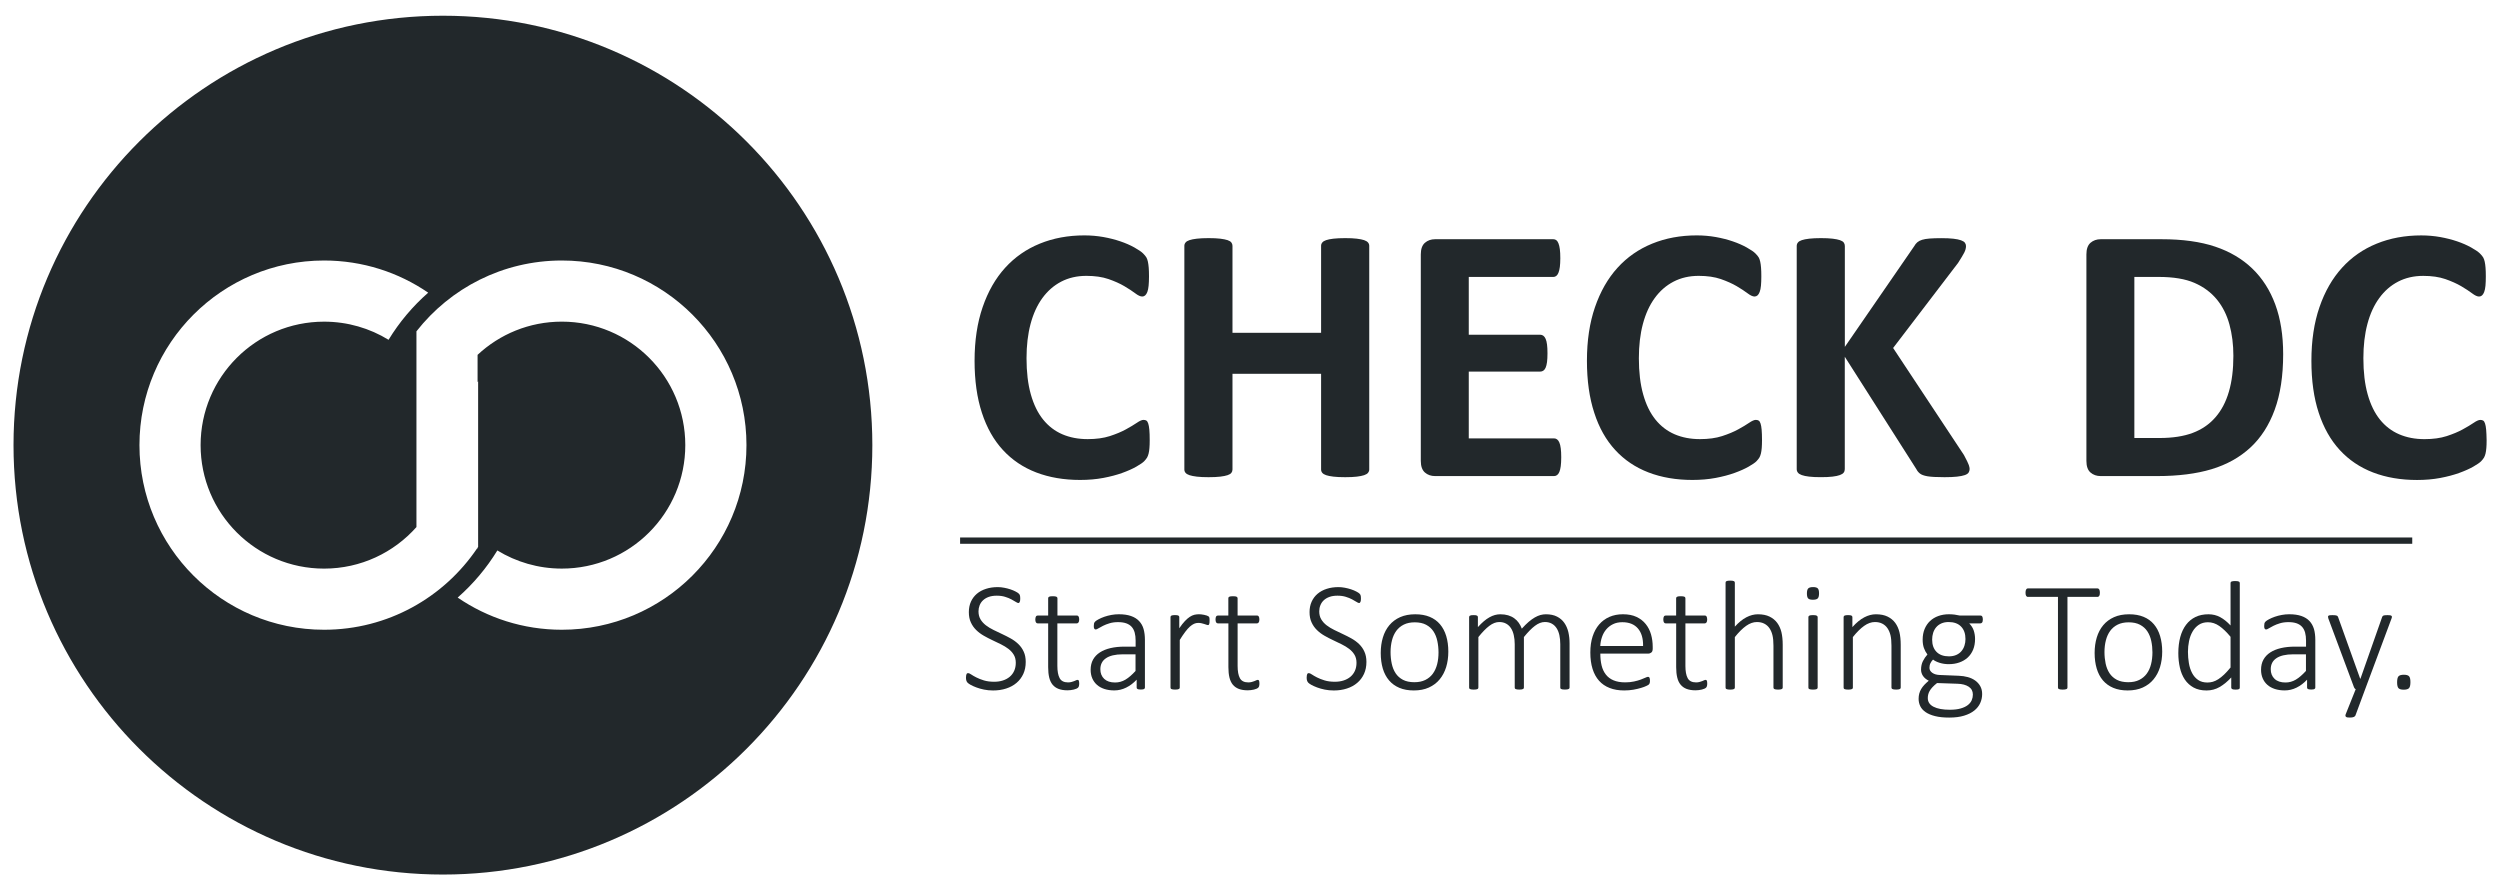
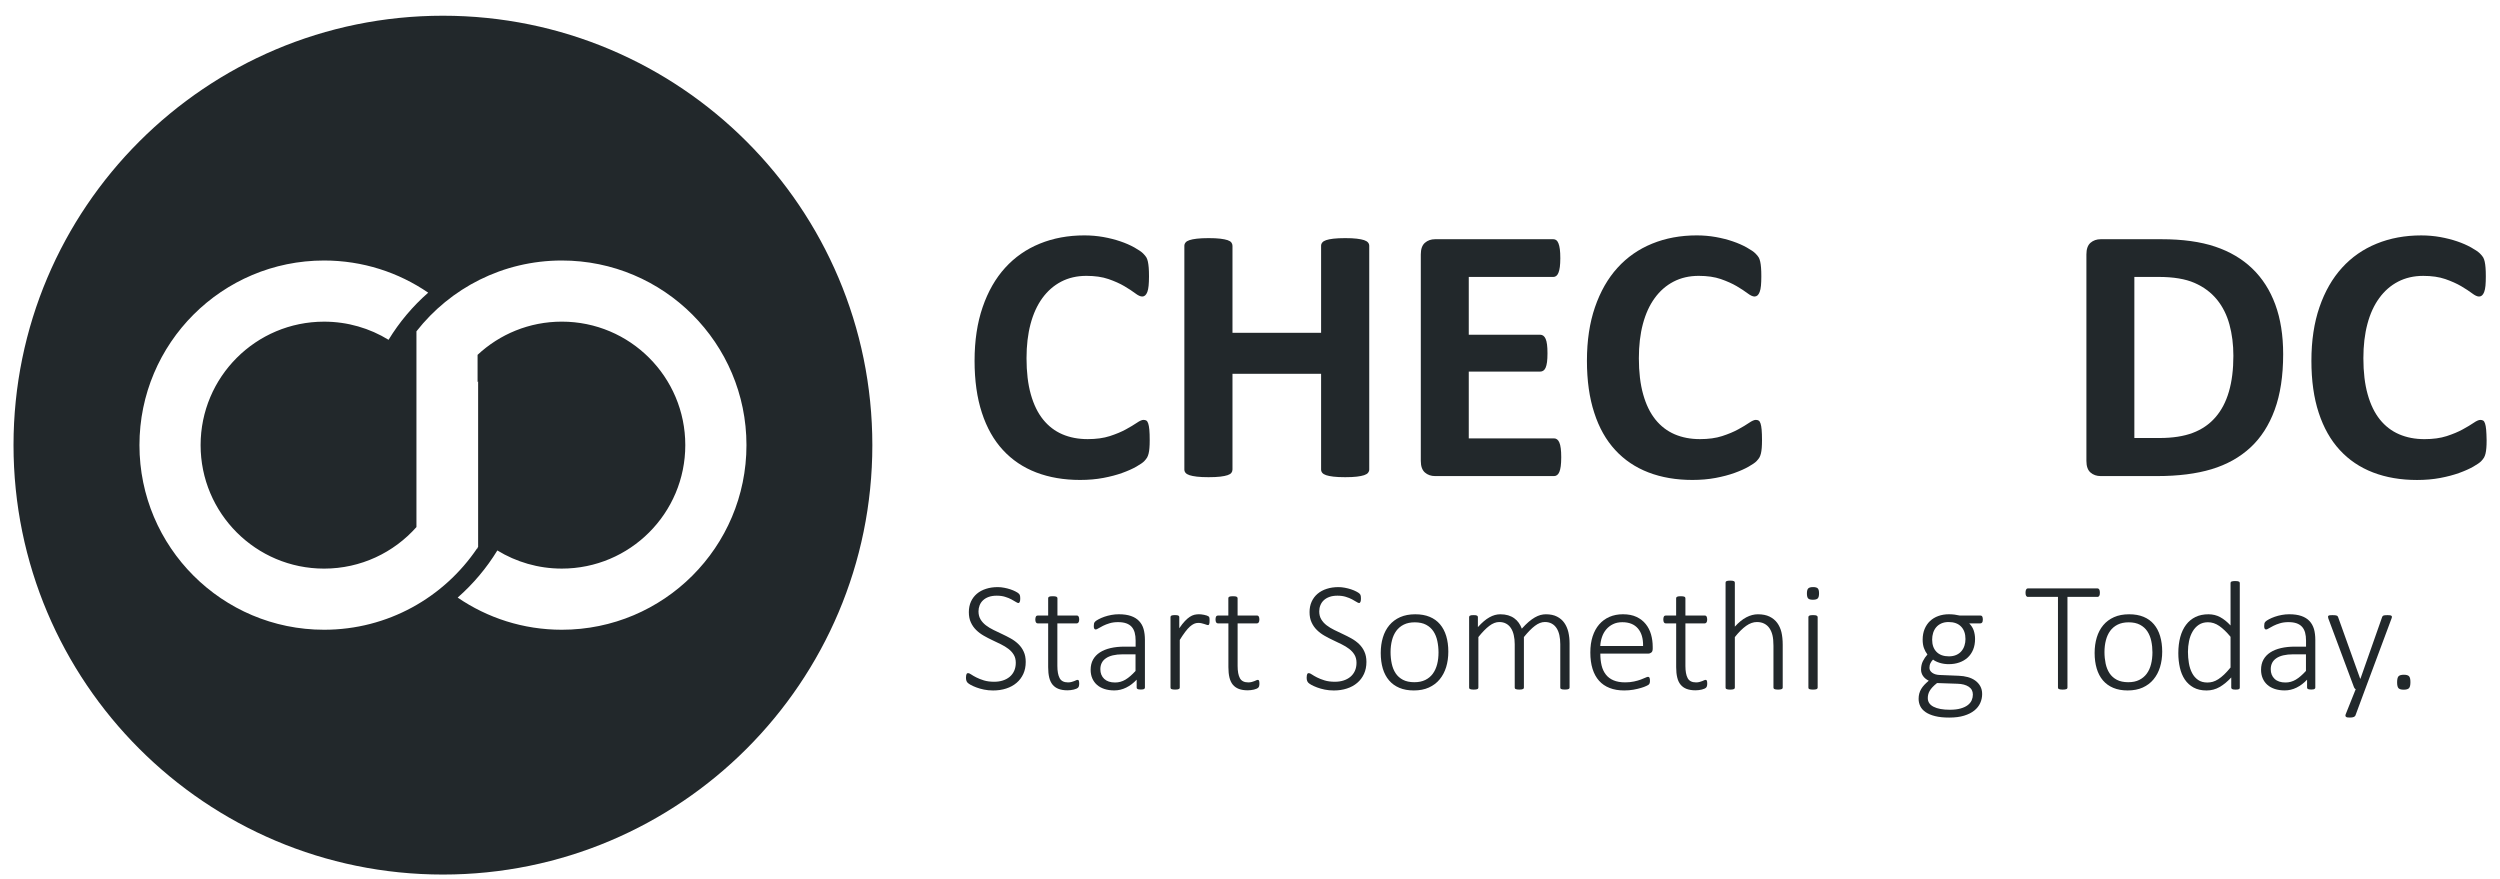
<svg xmlns="http://www.w3.org/2000/svg" width="128" height="45" viewBox="0 0 128 45" fill="none">
  <g clip-path="url(#clip0_2116_1094)">
    <path d="M22.678 0.805C10.536 0.805 0.692 10.648 0.692 22.791C0.692 34.933 10.536 44.777 22.678 44.777C34.821 44.777 44.664 34.933 44.664 22.791C44.663 10.648 34.82 0.805 22.678 0.805ZM28.764 32.243C26.787 32.243 24.951 31.635 23.433 30.596C24.225 29.901 24.912 29.087 25.464 28.183C26.424 28.771 27.556 29.112 28.765 29.112C32.257 29.112 35.087 26.281 35.087 22.79C35.087 19.298 32.257 16.468 28.765 16.468C27.098 16.468 25.582 17.113 24.452 18.168V19.563C24.462 19.55 24.47 19.537 24.48 19.525V28.001C24.47 28.015 24.461 28.028 24.452 28.042V28.077H24.428C22.73 30.59 19.855 32.243 16.593 32.243C11.372 32.243 7.14 28.011 7.14 22.791C7.14 17.571 11.373 13.338 16.593 13.338C18.57 13.338 20.406 13.946 21.924 14.985C21.131 15.68 20.445 16.494 19.894 17.398C18.933 16.809 17.802 16.469 16.593 16.469C13.101 16.469 10.271 19.299 10.271 22.791C10.271 26.282 13.101 29.113 16.593 29.113C18.474 29.113 20.164 28.291 21.322 26.986V25.375V16.985V16.964C23.052 14.756 25.743 13.338 28.765 13.338C33.986 13.338 38.219 17.571 38.219 22.791C38.219 28.011 33.985 32.243 28.764 32.243Z" fill="#22282B" />
    <path d="M51.349 23.04C51.817 23.549 52.385 23.932 53.054 24.189C53.723 24.445 54.472 24.573 55.304 24.573C55.728 24.573 56.124 24.539 56.489 24.47C56.854 24.401 57.18 24.315 57.464 24.212C57.748 24.109 57.989 24.002 58.185 23.889C58.382 23.776 58.515 23.684 58.584 23.613C58.652 23.541 58.702 23.476 58.734 23.421C58.765 23.365 58.79 23.297 58.809 23.219C58.829 23.141 58.843 23.047 58.851 22.937C58.861 22.828 58.865 22.695 58.865 22.539C58.865 22.314 58.859 22.134 58.846 21.999C58.833 21.865 58.815 21.761 58.79 21.686C58.765 21.61 58.734 21.561 58.697 21.535C58.659 21.511 58.609 21.498 58.547 21.498C58.465 21.498 58.352 21.548 58.206 21.648C58.058 21.748 57.871 21.861 57.644 21.985C57.416 22.11 57.142 22.224 56.823 22.328C56.504 22.431 56.127 22.483 55.69 22.483C55.208 22.483 54.775 22.4 54.391 22.235C54.007 22.069 53.679 21.818 53.407 21.48C53.135 21.143 52.925 20.713 52.778 20.191C52.631 19.669 52.558 19.052 52.558 18.34C52.558 17.69 52.627 17.106 52.764 16.588C52.902 16.069 53.103 15.628 53.369 15.262C53.635 14.897 53.957 14.616 54.335 14.419C54.713 14.223 55.142 14.124 55.623 14.124C56.06 14.124 56.437 14.179 56.752 14.287C57.068 14.397 57.34 14.518 57.567 14.652C57.795 14.787 57.981 14.909 58.125 15.018C58.269 15.127 58.387 15.182 58.482 15.182C58.538 15.182 58.588 15.163 58.631 15.126C58.675 15.088 58.713 15.029 58.744 14.948C58.775 14.866 58.796 14.761 58.809 14.629C58.821 14.498 58.829 14.339 58.829 14.151C58.829 13.976 58.824 13.828 58.815 13.71C58.805 13.592 58.791 13.489 58.773 13.401C58.753 13.314 58.729 13.242 58.698 13.186C58.666 13.13 58.608 13.059 58.525 12.975C58.441 12.89 58.291 12.79 58.08 12.67C57.867 12.552 57.629 12.447 57.362 12.357C57.097 12.266 56.808 12.193 56.495 12.136C56.183 12.081 55.858 12.052 55.521 12.052C54.689 12.052 53.929 12.192 53.239 12.474C52.548 12.755 51.956 13.168 51.463 13.711C50.969 14.255 50.586 14.926 50.311 15.727C50.036 16.527 49.898 17.441 49.898 18.472C49.898 19.484 50.023 20.372 50.273 21.134C50.521 21.896 50.88 22.532 51.349 23.04Z" fill="#22282B" />
    <path d="M60.901 24.329C60.994 24.36 61.121 24.385 61.281 24.404C61.44 24.423 61.638 24.432 61.876 24.432C62.12 24.432 62.32 24.423 62.476 24.404C62.632 24.386 62.757 24.36 62.851 24.329C62.944 24.298 63.011 24.257 63.047 24.208C63.085 24.157 63.103 24.102 63.103 24.039V19.137H67.64V24.039C67.64 24.102 67.66 24.159 67.7 24.208C67.741 24.258 67.806 24.298 67.898 24.329C67.988 24.36 68.112 24.385 68.272 24.404C68.431 24.423 68.633 24.432 68.877 24.432C69.115 24.432 69.311 24.423 69.468 24.404C69.625 24.386 69.75 24.36 69.843 24.329C69.936 24.298 70.003 24.257 70.044 24.208C70.085 24.157 70.105 24.102 70.105 24.039V12.586C70.105 12.524 70.085 12.468 70.044 12.418C70.003 12.367 69.936 12.328 69.843 12.295C69.75 12.264 69.624 12.239 69.468 12.22C69.312 12.201 69.116 12.192 68.877 12.192C68.633 12.192 68.433 12.202 68.272 12.22C68.114 12.238 67.988 12.264 67.898 12.295C67.806 12.326 67.741 12.367 67.7 12.418C67.659 12.468 67.64 12.524 67.64 12.586V17.038H63.103V12.586C63.103 12.524 63.084 12.468 63.047 12.418C63.01 12.367 62.944 12.328 62.851 12.295C62.757 12.264 62.632 12.239 62.476 12.22C62.319 12.201 62.119 12.192 61.876 12.192C61.638 12.192 61.44 12.202 61.281 12.22C61.121 12.238 60.995 12.264 60.901 12.295C60.807 12.326 60.74 12.367 60.7 12.418C60.659 12.468 60.639 12.524 60.639 12.586V24.039C60.639 24.102 60.659 24.159 60.7 24.208C60.741 24.257 60.807 24.298 60.901 24.329Z" fill="#22282B" />
    <path d="M73.476 24.375H79.569C79.624 24.375 79.676 24.358 79.723 24.324C79.77 24.29 79.809 24.235 79.84 24.161C79.871 24.085 79.895 23.988 79.911 23.865C79.926 23.744 79.935 23.592 79.935 23.411C79.935 23.229 79.927 23.078 79.911 22.956C79.895 22.834 79.873 22.736 79.84 22.661C79.809 22.586 79.77 22.531 79.723 22.497C79.676 22.462 79.624 22.445 79.569 22.445H75.201V19.025H78.865C78.921 19.025 78.973 19.009 79.02 18.977C79.067 18.946 79.106 18.895 79.137 18.823C79.168 18.751 79.192 18.655 79.208 18.537C79.223 18.419 79.231 18.268 79.231 18.087C79.231 17.912 79.224 17.763 79.208 17.641C79.193 17.52 79.169 17.423 79.137 17.351C79.106 17.279 79.067 17.226 79.02 17.191C78.973 17.156 78.922 17.139 78.865 17.139H75.201V14.18H79.531C79.587 14.18 79.637 14.162 79.681 14.128C79.725 14.094 79.763 14.039 79.793 13.964C79.824 13.889 79.848 13.791 79.864 13.668C79.879 13.546 79.888 13.398 79.888 13.223C79.888 13.036 79.88 12.881 79.864 12.759C79.848 12.638 79.825 12.538 79.793 12.46C79.762 12.381 79.724 12.326 79.681 12.295C79.637 12.264 79.588 12.248 79.531 12.248H73.476C73.27 12.248 73.097 12.309 72.956 12.431C72.816 12.552 72.745 12.751 72.745 13.026V23.598C72.745 23.873 72.816 24.07 72.956 24.193C73.096 24.315 73.27 24.375 73.476 24.375Z" fill="#22282B" />
    <path d="M82.698 23.04C83.166 23.549 83.735 23.932 84.404 24.189C85.072 24.445 85.822 24.573 86.653 24.573C87.078 24.573 87.473 24.539 87.84 24.47C88.205 24.401 88.53 24.315 88.814 24.212C89.099 24.109 89.338 24.002 89.535 23.889C89.732 23.776 89.864 23.684 89.933 23.613C90.002 23.541 90.051 23.476 90.084 23.421C90.115 23.365 90.139 23.297 90.159 23.219C90.178 23.141 90.192 23.047 90.201 22.937C90.21 22.828 90.215 22.695 90.215 22.539C90.215 22.314 90.208 22.134 90.196 21.999C90.185 21.865 90.165 21.761 90.141 21.686C90.116 21.61 90.085 21.561 90.046 21.535C90.008 21.511 89.959 21.498 89.897 21.498C89.815 21.498 89.701 21.548 89.555 21.648C89.408 21.748 89.221 21.861 88.993 21.985C88.766 22.11 88.492 22.224 88.172 22.328C87.855 22.431 87.476 22.483 87.039 22.483C86.558 22.483 86.125 22.4 85.741 22.235C85.357 22.069 85.029 21.818 84.757 21.48C84.486 21.143 84.276 20.713 84.13 20.191C83.983 19.669 83.91 19.052 83.91 18.34C83.91 17.69 83.978 17.106 84.116 16.588C84.254 16.069 84.454 15.628 84.721 15.262C84.986 14.897 85.308 14.616 85.687 14.419C86.065 14.223 86.493 14.124 86.975 14.124C87.412 14.124 87.789 14.179 88.104 14.287C88.418 14.397 88.69 14.518 88.919 14.652C89.147 14.787 89.333 14.909 89.477 15.018C89.621 15.127 89.739 15.182 89.832 15.182C89.888 15.182 89.939 15.163 89.983 15.126C90.027 15.088 90.064 15.029 90.095 14.948C90.127 14.866 90.148 14.761 90.161 14.629C90.173 14.498 90.18 14.339 90.18 14.151C90.18 13.976 90.176 13.828 90.166 13.71C90.157 13.592 90.143 13.489 90.124 13.401C90.105 13.314 90.08 13.242 90.049 13.186C90.018 13.13 89.96 13.059 89.876 12.975C89.793 12.89 89.643 12.79 89.431 12.67C89.219 12.552 88.98 12.447 88.715 12.357C88.45 12.266 88.161 12.193 87.848 12.136C87.535 12.081 87.211 12.052 86.874 12.052C86.042 12.052 85.282 12.192 84.592 12.474C83.901 12.755 83.309 13.168 82.816 13.711C82.322 14.255 81.939 14.926 81.663 15.727C81.388 16.527 81.251 17.441 81.251 18.472C81.251 19.484 81.376 20.372 81.626 21.134C81.87 21.896 82.23 22.532 82.698 23.04Z" fill="#22282B" />
-     <path d="M92.251 24.324C92.344 24.358 92.471 24.385 92.63 24.403C92.789 24.422 92.987 24.431 93.225 24.431C93.469 24.431 93.668 24.422 93.824 24.403C93.981 24.385 94.106 24.358 94.199 24.324C94.293 24.29 94.359 24.248 94.397 24.197C94.434 24.148 94.453 24.088 94.453 24.019V18.265L98.117 24.019C98.161 24.107 98.221 24.181 98.3 24.244C98.377 24.307 98.506 24.354 98.684 24.385C98.863 24.416 99.155 24.432 99.561 24.432C99.818 24.432 100.029 24.423 100.198 24.404C100.367 24.386 100.5 24.359 100.597 24.325C100.693 24.291 100.759 24.248 100.793 24.194C100.827 24.141 100.845 24.08 100.845 24.011C100.845 23.961 100.831 23.894 100.803 23.81C100.775 23.726 100.692 23.556 100.555 23.299L96.928 17.817L100.255 13.459C100.412 13.215 100.517 13.037 100.574 12.925C100.63 12.812 100.659 12.704 100.659 12.597C100.659 12.535 100.639 12.479 100.603 12.428C100.565 12.379 100.499 12.336 100.402 12.302C100.305 12.267 100.175 12.241 100.013 12.222C99.851 12.203 99.645 12.194 99.394 12.194C99.15 12.194 98.951 12.201 98.795 12.213C98.638 12.225 98.51 12.247 98.41 12.278C98.31 12.309 98.229 12.352 98.166 12.405C98.104 12.457 98.052 12.525 98.007 12.606L94.456 17.76V12.596C94.456 12.527 94.437 12.468 94.4 12.418C94.362 12.367 94.297 12.328 94.202 12.295C94.109 12.264 93.984 12.239 93.828 12.22C93.671 12.201 93.471 12.192 93.228 12.192C92.991 12.192 92.792 12.202 92.633 12.22C92.473 12.238 92.347 12.264 92.254 12.295C92.16 12.326 92.093 12.367 92.053 12.418C92.012 12.468 91.992 12.527 91.992 12.596V24.02C91.992 24.089 92.012 24.148 92.053 24.198C92.089 24.248 92.157 24.291 92.251 24.324Z" fill="#22282B" />
    <path d="M107.554 24.375H110.451C111.525 24.375 112.451 24.258 113.23 24.024C114.008 23.789 114.668 23.422 115.212 22.922C115.755 22.423 116.172 21.777 116.462 20.987C116.753 20.196 116.898 19.245 116.898 18.133C116.898 17.171 116.764 16.324 116.496 15.594C116.227 14.862 115.835 14.249 115.319 13.752C114.804 13.256 114.17 12.881 113.417 12.628C112.664 12.375 111.747 12.248 110.667 12.248H107.554C107.348 12.248 107.175 12.31 107.034 12.431C106.894 12.553 106.824 12.751 106.824 13.026V23.598C106.824 23.873 106.894 24.071 107.034 24.193C107.175 24.315 107.348 24.375 107.554 24.375ZM109.279 14.179H110.525C111.281 14.179 111.891 14.281 112.357 14.484C112.823 14.687 113.204 14.97 113.502 15.332C113.798 15.694 114.014 16.122 114.148 16.616C114.283 17.11 114.349 17.643 114.349 18.218C114.349 18.918 114.273 19.531 114.119 20.055C113.966 20.581 113.735 21.019 113.425 21.372C113.116 21.726 112.73 21.99 112.268 22.164C111.805 22.339 111.237 22.426 110.562 22.426H109.279V14.179Z" fill="#22282B" />
    <path d="M127.291 22C127.28 21.866 127.26 21.762 127.235 21.687C127.211 21.611 127.18 21.562 127.142 21.536C127.104 21.512 127.054 21.499 126.993 21.499C126.911 21.499 126.797 21.549 126.651 21.649C126.504 21.749 126.317 21.862 126.089 21.986C125.862 22.111 125.588 22.225 125.269 22.329C124.951 22.432 124.572 22.484 124.134 22.484C123.653 22.484 123.22 22.401 122.836 22.235C122.452 22.07 122.124 21.819 121.852 21.481C121.581 21.144 121.371 20.714 121.225 20.192C121.078 19.67 121.005 19.053 121.005 18.341C121.005 17.691 121.073 17.107 121.211 16.589C121.348 16.07 121.549 15.629 121.816 15.264C122.081 14.898 122.403 14.617 122.782 14.42C123.16 14.224 123.588 14.125 124.07 14.125C124.507 14.125 124.884 14.18 125.199 14.288C125.513 14.398 125.785 14.519 126.014 14.653C126.242 14.788 126.428 14.91 126.572 15.019C126.716 15.128 126.834 15.183 126.927 15.183C126.983 15.183 127.034 15.164 127.078 15.127C127.122 15.089 127.159 15.03 127.19 14.949C127.222 14.867 127.243 14.762 127.256 14.63C127.268 14.499 127.274 14.34 127.274 14.152C127.274 13.976 127.27 13.829 127.26 13.711C127.251 13.593 127.237 13.49 127.218 13.402C127.199 13.315 127.174 13.243 127.143 13.187C127.112 13.131 127.054 13.06 126.97 12.976C126.885 12.892 126.737 12.79 126.524 12.671C126.312 12.553 126.073 12.448 125.808 12.358C125.542 12.267 125.253 12.194 124.941 12.137C124.628 12.082 124.304 12.053 123.966 12.053C123.135 12.053 122.374 12.193 121.685 12.475C120.994 12.756 120.402 13.169 119.909 13.712C119.416 14.256 119.031 14.927 118.756 15.728C118.481 16.528 118.344 17.442 118.344 18.473C118.344 19.485 118.468 20.373 118.719 21.136C118.969 21.898 119.328 22.534 119.797 23.042C120.266 23.552 120.834 23.934 121.503 24.191C122.171 24.447 122.921 24.575 123.753 24.575C124.177 24.575 124.572 24.541 124.939 24.472C125.304 24.403 125.628 24.317 125.913 24.214C126.198 24.111 126.437 24.004 126.635 23.891C126.832 23.778 126.965 23.686 127.034 23.615C127.102 23.543 127.152 23.479 127.184 23.423C127.215 23.367 127.24 23.299 127.259 23.221C127.277 23.143 127.292 23.049 127.301 22.939C127.311 22.83 127.315 22.698 127.315 22.541C127.31 22.314 127.304 22.134 127.291 22Z" fill="#22282B" />
-     <path d="M123.507 27.519H49.157V27.842H123.507V27.519Z" fill="#22282B" />
    <path d="M52.141 32.978C52.028 32.868 51.898 32.772 51.752 32.691C51.608 32.611 51.46 32.534 51.31 32.465C51.16 32.394 51.012 32.324 50.867 32.253C50.722 32.182 50.593 32.104 50.478 32.016C50.364 31.927 50.272 31.828 50.203 31.712C50.135 31.599 50.099 31.461 50.099 31.302C50.099 31.194 50.119 31.09 50.157 30.992C50.196 30.893 50.254 30.808 50.331 30.735C50.409 30.662 50.505 30.604 50.622 30.562C50.739 30.52 50.876 30.499 51.033 30.499C51.193 30.499 51.335 30.518 51.459 30.557C51.584 30.595 51.691 30.638 51.782 30.687C51.872 30.735 51.947 30.778 52.007 30.817C52.067 30.855 52.111 30.875 52.14 30.875C52.156 30.875 52.17 30.869 52.182 30.858C52.194 30.848 52.205 30.833 52.212 30.812C52.221 30.792 52.226 30.768 52.231 30.74C52.235 30.712 52.236 30.681 52.236 30.647C52.236 30.61 52.235 30.578 52.232 30.553C52.23 30.528 52.225 30.506 52.22 30.488C52.215 30.47 52.208 30.455 52.202 30.442C52.195 30.43 52.179 30.41 52.154 30.386C52.129 30.36 52.077 30.328 51.998 30.286C51.92 30.245 51.831 30.207 51.731 30.174C51.631 30.141 51.526 30.114 51.414 30.093C51.302 30.071 51.192 30.06 51.083 30.06C50.865 30.06 50.665 30.089 50.484 30.148C50.301 30.206 50.145 30.291 50.015 30.401C49.885 30.512 49.785 30.645 49.712 30.804C49.641 30.962 49.605 31.14 49.605 31.34C49.605 31.545 49.639 31.721 49.709 31.869C49.778 32.019 49.869 32.148 49.982 32.258C50.095 32.369 50.223 32.465 50.367 32.547C50.511 32.63 50.657 32.706 50.807 32.776C50.956 32.847 51.104 32.917 51.248 32.988C51.392 33.059 51.519 33.137 51.632 33.223C51.745 33.309 51.836 33.41 51.905 33.524C51.974 33.638 52.008 33.775 52.008 33.934C52.008 34.088 51.981 34.225 51.926 34.347C51.872 34.468 51.795 34.569 51.697 34.652C51.599 34.734 51.482 34.797 51.346 34.841C51.211 34.885 51.062 34.906 50.901 34.906C50.702 34.906 50.527 34.883 50.376 34.837C50.226 34.79 50.097 34.74 49.99 34.685C49.882 34.63 49.794 34.58 49.727 34.534C49.659 34.487 49.606 34.464 49.57 34.464C49.553 34.464 49.538 34.467 49.523 34.473C49.508 34.48 49.498 34.493 49.488 34.511C49.478 34.53 49.471 34.554 49.467 34.583C49.461 34.612 49.458 34.65 49.458 34.695C49.458 34.756 49.464 34.806 49.478 34.848C49.492 34.89 49.513 34.926 49.542 34.956C49.572 34.986 49.624 35.023 49.703 35.068C49.781 35.111 49.878 35.154 49.992 35.197C50.106 35.24 50.237 35.277 50.382 35.307C50.528 35.337 50.682 35.352 50.848 35.352C51.09 35.352 51.313 35.319 51.517 35.252C51.722 35.186 51.899 35.09 52.047 34.963C52.195 34.838 52.311 34.684 52.394 34.504C52.477 34.323 52.517 34.118 52.517 33.89C52.517 33.688 52.483 33.513 52.414 33.366C52.348 33.218 52.256 33.089 52.141 32.978Z" fill="#22282B" />
    <path d="M55.134 31.917C55.169 31.917 55.198 31.899 55.22 31.867C55.243 31.834 55.255 31.785 55.255 31.718C55.255 31.684 55.252 31.654 55.247 31.629C55.242 31.603 55.234 31.583 55.224 31.565C55.213 31.548 55.2 31.535 55.186 31.528C55.171 31.519 55.155 31.516 55.136 31.516H54.141V30.631C54.141 30.615 54.136 30.601 54.129 30.587C54.121 30.574 54.108 30.562 54.09 30.553C54.073 30.544 54.049 30.537 54.018 30.533C53.988 30.529 53.948 30.527 53.901 30.527C53.856 30.527 53.817 30.529 53.787 30.533C53.757 30.537 53.732 30.544 53.713 30.553C53.695 30.563 53.682 30.574 53.675 30.587C53.669 30.601 53.666 30.615 53.666 30.631V31.516H53.127C53.109 31.516 53.092 31.52 53.078 31.528C53.063 31.535 53.051 31.548 53.041 31.565C53.03 31.583 53.021 31.604 53.017 31.629C53.011 31.654 53.008 31.684 53.008 31.718C53.008 31.785 53.019 31.834 53.041 31.867C53.062 31.901 53.091 31.917 53.127 31.917H53.666V34.16C53.666 34.362 53.684 34.537 53.719 34.686C53.756 34.836 53.813 34.958 53.892 35.055C53.972 35.151 54.074 35.224 54.2 35.272C54.324 35.319 54.476 35.344 54.654 35.344C54.707 35.344 54.761 35.34 54.817 35.334C54.873 35.328 54.926 35.318 54.976 35.306C55.027 35.294 55.071 35.279 55.11 35.262C55.148 35.245 55.177 35.225 55.197 35.206C55.217 35.186 55.231 35.159 55.241 35.124C55.25 35.09 55.255 35.045 55.255 34.989C55.255 34.955 55.252 34.926 55.248 34.903C55.244 34.881 55.239 34.862 55.232 34.847C55.226 34.832 55.217 34.823 55.206 34.817C55.196 34.812 55.184 34.81 55.17 34.81C55.149 34.81 55.123 34.816 55.096 34.83C55.068 34.843 55.034 34.858 54.995 34.874C54.955 34.89 54.909 34.905 54.857 34.918C54.806 34.932 54.748 34.939 54.684 34.939C54.477 34.939 54.334 34.867 54.255 34.724C54.177 34.58 54.137 34.371 54.137 34.097V31.918H55.134V31.917Z" fill="#22282B" />
    <path d="M58.321 31.797C58.216 31.685 58.078 31.599 57.908 31.54C57.739 31.48 57.53 31.45 57.283 31.45C57.156 31.45 57.029 31.461 56.901 31.485C56.773 31.509 56.655 31.54 56.544 31.578C56.435 31.617 56.336 31.659 56.252 31.704C56.167 31.749 56.108 31.789 56.075 31.821C56.041 31.855 56.021 31.888 56.014 31.921C56.006 31.954 56.002 31.998 56.002 32.054C56.002 32.085 56.004 32.113 56.008 32.136C56.013 32.158 56.019 32.178 56.029 32.192C56.038 32.207 56.049 32.217 56.062 32.222C56.075 32.227 56.09 32.229 56.106 32.229C56.133 32.229 56.177 32.21 56.239 32.171C56.301 32.133 56.381 32.09 56.477 32.041C56.572 31.993 56.684 31.95 56.811 31.911C56.938 31.873 57.081 31.853 57.241 31.853C57.406 31.853 57.545 31.873 57.66 31.913C57.774 31.953 57.868 32.014 57.94 32.093C58.012 32.172 58.063 32.271 58.096 32.389C58.128 32.508 58.144 32.644 58.144 32.798V33.108H57.569C57.309 33.108 57.073 33.133 56.86 33.182C56.647 33.232 56.466 33.305 56.314 33.404C56.163 33.502 56.046 33.625 55.964 33.772C55.883 33.919 55.841 34.093 55.841 34.292C55.841 34.454 55.868 34.6 55.924 34.73C55.98 34.86 56.06 34.971 56.164 35.063C56.267 35.156 56.394 35.225 56.544 35.275C56.695 35.324 56.864 35.349 57.052 35.349C57.262 35.349 57.465 35.302 57.66 35.205C57.856 35.109 58.034 34.974 58.197 34.799V35.202C58.197 35.229 58.205 35.249 58.222 35.263C58.239 35.278 58.264 35.289 58.296 35.295C58.329 35.302 58.367 35.305 58.412 35.305C58.46 35.305 58.498 35.302 58.526 35.295C58.554 35.289 58.577 35.278 58.594 35.263C58.611 35.248 58.62 35.228 58.62 35.202V32.763C58.62 32.556 58.597 32.371 58.552 32.208C58.507 32.045 58.426 31.908 58.321 31.797ZM58.141 34.351C57.957 34.553 57.784 34.702 57.621 34.799C57.457 34.896 57.281 34.944 57.092 34.944C56.852 34.944 56.668 34.883 56.536 34.759C56.405 34.636 56.338 34.47 56.338 34.263C56.338 34.144 56.362 34.037 56.408 33.944C56.454 33.85 56.525 33.771 56.622 33.704C56.717 33.638 56.836 33.587 56.98 33.553C57.123 33.519 57.291 33.501 57.482 33.501H58.139V34.351H58.141Z" fill="#22282B" />
    <path d="M61.919 31.623C61.914 31.608 61.91 31.597 61.905 31.588C61.899 31.578 61.889 31.568 61.873 31.556C61.857 31.544 61.829 31.53 61.788 31.516C61.746 31.501 61.699 31.488 61.648 31.479C61.596 31.468 61.548 31.46 61.503 31.456C61.458 31.452 61.418 31.45 61.383 31.45C61.304 31.45 61.227 31.459 61.15 31.477C61.074 31.496 60.997 31.531 60.917 31.583C60.838 31.634 60.754 31.707 60.666 31.8C60.578 31.893 60.482 32.014 60.379 32.167V31.597C60.379 31.581 60.376 31.567 60.369 31.553C60.363 31.54 60.351 31.528 60.336 31.519C60.32 31.51 60.297 31.503 60.269 31.499C60.239 31.495 60.202 31.492 60.157 31.492C60.112 31.492 60.075 31.495 60.047 31.499C60.019 31.503 59.997 31.51 59.977 31.519C59.959 31.529 59.946 31.54 59.94 31.553C59.933 31.567 59.93 31.581 59.93 31.597V35.203C59.93 35.219 59.933 35.234 59.94 35.247C59.946 35.261 59.959 35.271 59.977 35.279C59.997 35.287 60.02 35.294 60.051 35.3C60.081 35.305 60.12 35.307 60.165 35.307C60.213 35.307 60.252 35.305 60.282 35.3C60.314 35.294 60.337 35.288 60.354 35.279C60.372 35.271 60.385 35.261 60.392 35.247C60.4 35.234 60.404 35.219 60.404 35.203V32.764C60.505 32.602 60.597 32.466 60.681 32.354C60.765 32.242 60.844 32.153 60.919 32.085C60.996 32.018 61.068 31.968 61.136 31.938C61.205 31.907 61.276 31.892 61.348 31.892C61.409 31.892 61.465 31.898 61.516 31.91C61.566 31.922 61.612 31.935 61.655 31.948C61.698 31.962 61.735 31.974 61.767 31.985C61.798 31.997 61.827 32.004 61.851 32.004C61.867 32.004 61.88 32 61.889 31.99C61.898 31.98 61.906 31.967 61.912 31.95C61.919 31.933 61.924 31.91 61.926 31.882C61.928 31.855 61.93 31.821 61.93 31.781C61.93 31.742 61.929 31.709 61.928 31.684C61.925 31.658 61.923 31.637 61.919 31.623Z" fill="#22282B" />
    <path d="M64.361 31.917C64.395 31.917 64.424 31.899 64.446 31.867C64.468 31.834 64.48 31.785 64.48 31.718C64.48 31.684 64.477 31.654 64.472 31.629C64.466 31.603 64.459 31.583 64.448 31.565C64.437 31.548 64.425 31.535 64.41 31.528C64.395 31.519 64.379 31.516 64.361 31.516H63.365V30.631C63.365 30.615 63.361 30.601 63.353 30.587C63.346 30.574 63.333 30.562 63.316 30.553C63.298 30.544 63.275 30.537 63.244 30.533C63.214 30.529 63.174 30.527 63.127 30.527C63.081 30.527 63.044 30.529 63.013 30.533C62.982 30.537 62.958 30.544 62.939 30.553C62.92 30.563 62.907 30.574 62.901 30.587C62.895 30.601 62.891 30.615 62.891 30.631V31.516H62.353C62.335 31.516 62.318 31.52 62.304 31.528C62.289 31.535 62.276 31.548 62.266 31.565C62.255 31.583 62.247 31.604 62.242 31.629C62.237 31.654 62.235 31.684 62.235 31.718C62.235 31.785 62.246 31.834 62.267 31.867C62.289 31.901 62.318 31.917 62.355 31.917H62.894V34.16C62.894 34.362 62.912 34.537 62.947 34.686C62.984 34.836 63.041 34.958 63.12 35.055C63.2 35.151 63.303 35.224 63.427 35.272C63.552 35.319 63.703 35.344 63.882 35.344C63.934 35.344 63.989 35.34 64.045 35.334C64.101 35.328 64.154 35.318 64.204 35.306C64.255 35.294 64.3 35.279 64.337 35.262C64.376 35.245 64.405 35.225 64.424 35.206C64.445 35.186 64.459 35.159 64.468 35.124C64.478 35.09 64.482 35.045 64.482 34.989C64.482 34.955 64.48 34.926 64.476 34.903C64.472 34.881 64.466 34.862 64.46 34.847C64.453 34.832 64.445 34.823 64.434 34.817C64.423 34.812 64.412 34.81 64.399 34.81C64.377 34.81 64.352 34.816 64.324 34.83C64.296 34.843 64.263 34.858 64.224 34.874C64.184 34.89 64.138 34.905 64.086 34.918C64.034 34.932 63.976 34.939 63.912 34.939C63.705 34.939 63.562 34.867 63.483 34.724C63.405 34.58 63.366 34.371 63.366 34.097V31.918H64.361V31.917Z" fill="#22282B" />
    <path d="M69.587 32.978C69.473 32.868 69.343 32.772 69.198 32.691C69.053 32.611 68.906 32.534 68.755 32.465C68.605 32.394 68.458 32.324 68.313 32.253C68.168 32.182 68.039 32.104 67.924 32.016C67.809 31.927 67.718 31.828 67.649 31.712C67.58 31.599 67.545 31.461 67.545 31.302C67.545 31.194 67.564 31.09 67.603 30.992C67.641 30.893 67.699 30.808 67.776 30.735C67.853 30.662 67.95 30.604 68.067 30.562C68.184 30.52 68.32 30.499 68.477 30.499C68.637 30.499 68.779 30.518 68.904 30.557C69.028 30.595 69.136 30.638 69.226 30.687C69.316 30.735 69.391 30.778 69.452 30.817C69.512 30.855 69.556 30.875 69.585 30.875C69.601 30.875 69.615 30.869 69.627 30.858C69.638 30.848 69.649 30.833 69.657 30.812C69.664 30.792 69.671 30.768 69.675 30.74C69.679 30.712 69.68 30.681 69.68 30.647C69.68 30.61 69.679 30.578 69.676 30.553C69.674 30.528 69.67 30.506 69.664 30.488C69.659 30.47 69.653 30.455 69.646 30.442C69.64 30.43 69.623 30.41 69.599 30.386C69.573 30.36 69.521 30.328 69.443 30.286C69.365 30.245 69.275 30.207 69.175 30.174C69.076 30.141 68.97 30.114 68.859 30.093C68.747 30.071 68.636 30.06 68.528 30.06C68.31 30.06 68.11 30.089 67.928 30.148C67.747 30.206 67.59 30.291 67.46 30.401C67.33 30.512 67.229 30.645 67.157 30.804C67.085 30.962 67.049 31.14 67.049 31.34C67.049 31.545 67.084 31.721 67.154 31.869C67.222 32.019 67.314 32.148 67.427 32.258C67.539 32.369 67.667 32.465 67.811 32.547C67.955 32.63 68.101 32.706 68.252 32.776C68.402 32.847 68.549 32.917 68.692 32.988C68.836 33.059 68.964 33.137 69.077 33.223C69.189 33.309 69.281 33.41 69.35 33.524C69.418 33.638 69.453 33.775 69.453 33.934C69.453 34.088 69.426 34.225 69.371 34.347C69.316 34.468 69.24 34.569 69.141 34.652C69.043 34.734 68.926 34.797 68.79 34.841C68.654 34.885 68.506 34.906 68.344 34.906C68.145 34.906 67.97 34.883 67.82 34.837C67.669 34.79 67.54 34.74 67.433 34.685C67.326 34.63 67.237 34.58 67.17 34.534C67.102 34.487 67.049 34.464 67.013 34.464C66.997 34.464 66.982 34.467 66.967 34.473C66.952 34.48 66.94 34.493 66.931 34.511C66.922 34.53 66.914 34.554 66.91 34.583C66.904 34.612 66.901 34.65 66.901 34.695C66.901 34.756 66.908 34.806 66.922 34.848C66.936 34.89 66.956 34.926 66.985 34.956C67.014 34.986 67.068 35.023 67.146 35.068C67.225 35.111 67.321 35.154 67.435 35.197C67.549 35.24 67.679 35.277 67.825 35.307C67.971 35.337 68.126 35.352 68.291 35.352C68.533 35.352 68.757 35.319 68.961 35.252C69.166 35.186 69.342 35.09 69.49 34.963C69.638 34.838 69.754 34.684 69.837 34.504C69.92 34.323 69.961 34.118 69.961 33.89C69.961 33.688 69.926 33.513 69.858 33.366C69.793 33.218 69.701 33.089 69.587 32.978Z" fill="#22282B" />
    <path d="M73.728 31.962C73.587 31.796 73.411 31.669 73.199 31.582C72.988 31.494 72.742 31.451 72.46 31.451C72.166 31.451 71.908 31.5 71.687 31.598C71.466 31.697 71.282 31.834 71.135 32.01C70.987 32.187 70.877 32.396 70.804 32.638C70.731 32.88 70.694 33.144 70.694 33.431C70.694 33.728 70.73 33.996 70.8 34.232C70.871 34.468 70.977 34.669 71.12 34.836C71.261 35.002 71.439 35.129 71.649 35.218C71.861 35.307 72.107 35.351 72.388 35.351C72.68 35.351 72.937 35.302 73.157 35.202C73.378 35.102 73.562 34.964 73.71 34.785C73.857 34.608 73.967 34.397 74.043 34.156C74.117 33.914 74.154 33.65 74.154 33.363C74.154 33.069 74.118 32.802 74.047 32.566C73.975 32.329 73.869 32.129 73.728 31.962ZM73.581 34.013C73.532 34.199 73.459 34.36 73.359 34.495C73.26 34.63 73.132 34.737 72.975 34.814C72.818 34.892 72.632 34.929 72.416 34.929C72.182 34.929 71.987 34.888 71.831 34.806C71.674 34.723 71.549 34.612 71.456 34.471C71.363 34.33 71.297 34.165 71.257 33.978C71.217 33.791 71.197 33.594 71.197 33.386C71.197 33.172 71.221 32.971 71.269 32.785C71.316 32.599 71.39 32.438 71.49 32.3C71.59 32.164 71.718 32.057 71.875 31.979C72.032 31.902 72.217 31.863 72.433 31.863C72.668 31.863 72.863 31.905 73.019 31.989C73.176 32.073 73.3 32.185 73.393 32.327C73.486 32.469 73.552 32.633 73.591 32.819C73.631 33.005 73.652 33.201 73.652 33.405C73.652 33.625 73.629 33.827 73.581 34.013Z" fill="#22282B" />
    <path d="M80.094 31.892C80 31.757 79.875 31.649 79.719 31.57C79.564 31.49 79.373 31.451 79.148 31.451C79.058 31.451 78.966 31.464 78.873 31.488C78.779 31.514 78.684 31.555 78.584 31.612C78.484 31.669 78.379 31.745 78.269 31.838C78.159 31.933 78.041 32.049 77.917 32.188C77.877 32.079 77.824 31.979 77.761 31.889C77.698 31.799 77.62 31.721 77.53 31.656C77.44 31.59 77.336 31.541 77.217 31.504C77.099 31.469 76.965 31.451 76.812 31.451C76.629 31.451 76.444 31.502 76.258 31.607C76.072 31.71 75.876 31.877 75.668 32.108V31.598C75.668 31.582 75.665 31.568 75.659 31.554C75.652 31.541 75.64 31.529 75.625 31.52C75.609 31.511 75.587 31.504 75.558 31.5C75.529 31.496 75.491 31.494 75.446 31.494C75.401 31.494 75.364 31.496 75.336 31.5C75.308 31.504 75.285 31.511 75.266 31.52C75.248 31.53 75.235 31.541 75.229 31.554C75.222 31.568 75.219 31.582 75.219 31.598V35.204C75.219 35.22 75.222 35.235 75.229 35.248C75.235 35.262 75.248 35.272 75.266 35.281C75.285 35.288 75.309 35.295 75.341 35.301C75.371 35.306 75.409 35.308 75.454 35.308C75.503 35.308 75.541 35.306 75.572 35.301C75.603 35.295 75.626 35.289 75.644 35.281C75.661 35.272 75.674 35.262 75.681 35.248C75.689 35.235 75.693 35.22 75.693 35.204V32.617C75.895 32.365 76.082 32.174 76.253 32.044C76.425 31.914 76.593 31.848 76.761 31.848C76.896 31.848 77.013 31.875 77.113 31.93C77.213 31.985 77.296 32.061 77.36 32.161C77.426 32.261 77.474 32.38 77.505 32.52C77.537 32.659 77.554 32.814 77.554 32.984V35.203C77.554 35.219 77.557 35.234 77.563 35.247C77.57 35.261 77.583 35.271 77.601 35.279C77.619 35.287 77.644 35.294 77.675 35.3C77.705 35.305 77.744 35.307 77.789 35.307C77.834 35.307 77.872 35.305 77.903 35.3C77.933 35.294 77.958 35.288 77.975 35.279C77.992 35.271 78.005 35.261 78.012 35.247C78.02 35.234 78.024 35.219 78.024 35.203V32.616C78.229 32.364 78.416 32.173 78.588 32.043C78.76 31.913 78.929 31.847 79.096 31.847C79.232 31.847 79.349 31.874 79.449 31.929C79.549 31.983 79.63 32.06 79.696 32.16C79.761 32.26 79.808 32.379 79.84 32.519C79.87 32.658 79.886 32.813 79.886 32.983V35.202C79.886 35.218 79.889 35.233 79.895 35.246C79.902 35.26 79.915 35.27 79.933 35.278C79.951 35.286 79.976 35.293 80.007 35.299C80.037 35.304 80.077 35.306 80.125 35.306C80.171 35.306 80.208 35.304 80.239 35.299C80.269 35.293 80.294 35.287 80.311 35.278C80.329 35.27 80.341 35.26 80.35 35.246C80.358 35.233 80.362 35.218 80.362 35.202V32.939C80.362 32.737 80.341 32.545 80.3 32.365C80.257 32.187 80.189 32.028 80.094 31.892Z" fill="#22282B" />
    <path d="M84.26 31.95C84.137 31.797 83.98 31.676 83.788 31.585C83.596 31.495 83.365 31.45 83.095 31.45C82.842 31.45 82.613 31.494 82.407 31.583C82.201 31.672 82.025 31.801 81.879 31.969C81.733 32.138 81.621 32.343 81.542 32.585C81.464 32.827 81.425 33.101 81.425 33.406C81.425 33.725 81.463 34.005 81.539 34.247C81.615 34.489 81.726 34.691 81.872 34.855C82.018 35.018 82.199 35.142 82.415 35.225C82.629 35.309 82.877 35.351 83.156 35.351C83.326 35.351 83.485 35.338 83.632 35.312C83.779 35.285 83.909 35.256 84.021 35.221C84.132 35.188 84.223 35.155 84.291 35.121C84.36 35.088 84.402 35.066 84.415 35.051C84.429 35.039 84.439 35.025 84.447 35.012C84.455 34.998 84.461 34.984 84.464 34.97C84.469 34.955 84.472 34.939 84.474 34.922C84.477 34.904 84.478 34.886 84.478 34.868C84.478 34.828 84.476 34.795 84.473 34.768C84.469 34.741 84.463 34.719 84.455 34.702C84.447 34.685 84.436 34.672 84.422 34.665C84.41 34.657 84.395 34.653 84.379 34.653C84.352 34.653 84.308 34.668 84.245 34.697C84.183 34.726 84.103 34.759 84.006 34.795C83.909 34.83 83.794 34.864 83.661 34.892C83.528 34.922 83.377 34.937 83.211 34.937C82.974 34.937 82.776 34.902 82.613 34.833C82.451 34.765 82.32 34.666 82.219 34.536C82.118 34.407 82.046 34.252 82.002 34.072C81.958 33.891 81.937 33.689 81.937 33.466H84.396C84.444 33.466 84.492 33.448 84.543 33.412C84.593 33.377 84.619 33.311 84.619 33.215V33.119C84.619 32.895 84.59 32.684 84.533 32.482C84.474 32.28 84.384 32.103 84.26 31.95ZM81.934 33.076C81.942 32.916 81.971 32.763 82.022 32.615C82.072 32.468 82.144 32.338 82.239 32.226C82.333 32.114 82.448 32.025 82.585 31.958C82.722 31.89 82.881 31.857 83.061 31.857C83.413 31.857 83.679 31.964 83.863 32.179C84.046 32.394 84.133 32.692 84.126 33.076H81.934Z" fill="#22282B" />
    <path d="M87.288 31.917C87.322 31.917 87.351 31.899 87.374 31.867C87.396 31.834 87.408 31.785 87.408 31.718C87.408 31.684 87.405 31.654 87.399 31.629C87.394 31.603 87.386 31.583 87.376 31.565C87.365 31.548 87.353 31.535 87.338 31.528C87.323 31.519 87.307 31.516 87.289 31.516H86.293V30.631C86.293 30.615 86.288 30.601 86.281 30.587C86.273 30.574 86.261 30.562 86.243 30.553C86.226 30.544 86.203 30.537 86.171 30.533C86.141 30.529 86.102 30.527 86.054 30.527C86.009 30.527 85.972 30.529 85.941 30.533C85.909 30.537 85.886 30.544 85.866 30.553C85.848 30.563 85.835 30.574 85.828 30.587C85.821 30.601 85.818 30.615 85.818 30.631V31.516H85.28C85.261 31.516 85.244 31.52 85.23 31.528C85.215 31.535 85.202 31.548 85.193 31.565C85.182 31.583 85.174 31.604 85.169 31.629C85.164 31.654 85.162 31.684 85.162 31.718C85.162 31.785 85.172 31.834 85.194 31.867C85.215 31.901 85.244 31.917 85.282 31.917H85.82V34.16C85.82 34.362 85.838 34.537 85.874 34.686C85.909 34.836 85.967 34.958 86.047 35.055C86.126 35.151 86.228 35.224 86.354 35.272C86.479 35.319 86.63 35.344 86.808 35.344C86.861 35.344 86.917 35.34 86.972 35.334C87.028 35.328 87.08 35.318 87.131 35.306C87.181 35.294 87.226 35.279 87.264 35.262C87.303 35.245 87.332 35.225 87.352 35.206C87.371 35.186 87.386 35.159 87.396 35.124C87.406 35.09 87.41 35.045 87.41 34.989C87.41 34.955 87.408 34.926 87.404 34.903C87.399 34.881 87.394 34.862 87.388 34.847C87.381 34.832 87.373 34.823 87.362 34.817C87.351 34.812 87.339 34.81 87.325 34.81C87.304 34.81 87.279 34.816 87.251 34.83C87.223 34.843 87.189 34.858 87.149 34.874C87.109 34.89 87.063 34.905 87.011 34.918C86.96 34.932 86.902 34.939 86.839 34.939C86.631 34.939 86.488 34.867 86.41 34.724C86.332 34.58 86.293 34.371 86.293 34.097V31.918H87.288V31.917Z" fill="#22282B" />
    <path d="M90.994 31.892C90.895 31.757 90.763 31.65 90.602 31.57C90.44 31.491 90.24 31.451 90.004 31.451C89.807 31.451 89.611 31.503 89.414 31.605C89.217 31.707 89.021 31.867 88.824 32.085V29.832C88.824 29.816 88.82 29.802 88.812 29.788C88.805 29.775 88.792 29.763 88.775 29.755C88.758 29.745 88.734 29.738 88.703 29.734C88.673 29.73 88.633 29.728 88.586 29.728C88.541 29.728 88.503 29.73 88.472 29.734C88.441 29.738 88.417 29.745 88.398 29.755C88.379 29.764 88.367 29.775 88.359 29.788C88.353 29.802 88.349 29.816 88.349 29.832V35.204C88.349 35.221 88.353 35.236 88.359 35.248C88.365 35.262 88.378 35.272 88.398 35.281C88.416 35.288 88.441 35.296 88.472 35.301C88.502 35.306 88.541 35.309 88.586 35.309C88.633 35.309 88.673 35.306 88.703 35.301C88.734 35.296 88.758 35.289 88.775 35.281C88.792 35.272 88.805 35.262 88.812 35.248C88.82 35.236 88.824 35.221 88.824 35.204V32.618C89.026 32.365 89.219 32.174 89.402 32.044C89.586 31.914 89.77 31.848 89.952 31.848C90.096 31.848 90.221 31.875 90.329 31.93C90.437 31.985 90.525 32.061 90.594 32.161C90.662 32.261 90.715 32.38 90.749 32.52C90.784 32.66 90.801 32.841 90.801 33.063V35.203C90.801 35.219 90.805 35.234 90.813 35.247C90.82 35.261 90.833 35.271 90.85 35.28C90.868 35.287 90.891 35.295 90.922 35.3C90.952 35.305 90.992 35.308 91.039 35.308C91.085 35.308 91.122 35.305 91.153 35.3C91.184 35.295 91.208 35.288 91.225 35.28C91.242 35.271 91.255 35.261 91.263 35.247C91.27 35.234 91.275 35.219 91.275 35.203V33.019C91.275 32.765 91.252 32.547 91.209 32.366C91.165 32.187 91.093 32.028 90.994 31.892Z" fill="#22282B" />
    <path d="M92.829 30.059C92.71 30.059 92.627 30.082 92.582 30.127C92.537 30.172 92.514 30.258 92.514 30.385C92.514 30.513 92.537 30.599 92.58 30.642C92.624 30.686 92.703 30.707 92.82 30.707C92.939 30.707 93.022 30.685 93.067 30.64C93.112 30.595 93.135 30.509 93.135 30.381C93.135 30.253 93.112 30.168 93.069 30.125C93.026 30.081 92.946 30.059 92.829 30.059Z" fill="#22282B" />
    <path d="M93.014 31.52C92.997 31.511 92.973 31.504 92.942 31.5C92.912 31.496 92.872 31.494 92.825 31.494C92.78 31.494 92.742 31.496 92.711 31.5C92.68 31.504 92.656 31.511 92.637 31.52C92.619 31.53 92.606 31.541 92.599 31.554C92.593 31.568 92.59 31.582 92.59 31.598V35.204C92.59 35.22 92.593 35.235 92.599 35.248C92.606 35.262 92.619 35.272 92.637 35.281C92.655 35.288 92.68 35.295 92.711 35.301C92.741 35.306 92.78 35.308 92.825 35.308C92.873 35.308 92.912 35.306 92.942 35.301C92.972 35.295 92.997 35.289 93.014 35.281C93.031 35.272 93.044 35.262 93.053 35.248C93.06 35.235 93.064 35.22 93.064 35.204V31.598C93.064 31.582 93.06 31.568 93.053 31.554C93.044 31.541 93.032 31.529 93.014 31.52Z" fill="#22282B" />
-     <path d="M97.037 31.892C96.937 31.757 96.806 31.649 96.645 31.57C96.482 31.49 96.283 31.451 96.046 31.451C95.85 31.451 95.652 31.502 95.452 31.607C95.253 31.71 95.049 31.877 94.842 32.108V31.598C94.842 31.582 94.839 31.568 94.832 31.554C94.826 31.541 94.814 31.529 94.799 31.52C94.783 31.511 94.76 31.504 94.731 31.5C94.702 31.496 94.665 31.494 94.62 31.494C94.575 31.494 94.538 31.496 94.51 31.5C94.482 31.504 94.459 31.511 94.44 31.52C94.422 31.53 94.409 31.541 94.403 31.554C94.396 31.568 94.393 31.582 94.393 31.598V35.204C94.393 35.22 94.396 35.235 94.403 35.248C94.409 35.262 94.422 35.272 94.44 35.281C94.459 35.288 94.483 35.295 94.514 35.301C94.544 35.306 94.583 35.308 94.628 35.308C94.675 35.308 94.715 35.306 94.745 35.301C94.775 35.295 94.8 35.289 94.817 35.281C94.835 35.272 94.847 35.262 94.855 35.248C94.864 35.235 94.867 35.22 94.867 35.204V32.617C95.069 32.365 95.261 32.174 95.445 32.044C95.628 31.914 95.812 31.848 95.995 31.848C96.139 31.848 96.263 31.875 96.372 31.93C96.479 31.985 96.567 32.061 96.636 32.161C96.705 32.261 96.757 32.38 96.792 32.52C96.826 32.659 96.843 32.841 96.843 33.063V35.203C96.843 35.219 96.848 35.234 96.855 35.247C96.863 35.261 96.876 35.271 96.893 35.279C96.91 35.287 96.934 35.294 96.965 35.3C96.995 35.305 97.034 35.307 97.082 35.307C97.127 35.307 97.165 35.305 97.196 35.3C97.227 35.294 97.251 35.288 97.268 35.279C97.285 35.271 97.298 35.261 97.305 35.247C97.313 35.234 97.317 35.219 97.317 35.203V33.019C97.317 32.764 97.294 32.546 97.251 32.366C97.207 32.187 97.135 32.028 97.037 31.892Z" fill="#22282B" />
    <path d="M101.393 31.514H100.33C100.253 31.496 100.169 31.48 100.077 31.468C99.985 31.456 99.888 31.45 99.784 31.45C99.588 31.45 99.407 31.48 99.242 31.54C99.076 31.6 98.936 31.685 98.817 31.797C98.699 31.908 98.607 32.045 98.54 32.205C98.474 32.366 98.44 32.546 98.44 32.748C98.44 32.916 98.462 33.059 98.505 33.179C98.547 33.298 98.607 33.409 98.684 33.51C98.594 33.611 98.516 33.725 98.453 33.85C98.39 33.976 98.358 34.122 98.358 34.287C98.358 34.398 98.39 34.504 98.453 34.601C98.516 34.7 98.616 34.783 98.752 34.853C98.667 34.925 98.592 34.995 98.526 35.064C98.461 35.133 98.407 35.205 98.363 35.28C98.319 35.354 98.287 35.433 98.265 35.516C98.244 35.598 98.233 35.685 98.233 35.779C98.233 35.914 98.261 36.041 98.319 36.158C98.376 36.275 98.468 36.376 98.594 36.463C98.72 36.549 98.882 36.617 99.081 36.666C99.278 36.716 99.518 36.74 99.799 36.74C100.095 36.74 100.348 36.708 100.561 36.642C100.774 36.577 100.948 36.49 101.085 36.379C101.222 36.269 101.323 36.141 101.388 35.995C101.454 35.849 101.486 35.696 101.486 35.536C101.486 35.381 101.454 35.248 101.39 35.133C101.327 35.019 101.24 34.923 101.131 34.844C101.022 34.766 100.896 34.707 100.751 34.667C100.606 34.627 100.451 34.605 100.287 34.599L99.31 34.559C99.156 34.554 99.031 34.517 98.933 34.448C98.837 34.379 98.788 34.293 98.788 34.193C98.788 34.103 98.805 34.023 98.84 33.954C98.874 33.885 98.918 33.824 98.971 33.77C99.054 33.837 99.168 33.892 99.314 33.938C99.46 33.983 99.613 34.005 99.776 34.005C99.974 34.005 100.157 33.976 100.321 33.917C100.486 33.859 100.629 33.774 100.748 33.665C100.867 33.554 100.959 33.42 101.025 33.26C101.09 33.101 101.123 32.918 101.123 32.714C101.123 32.565 101.1 32.424 101.057 32.289C101.013 32.155 100.936 32.031 100.824 31.917H101.393C101.431 31.917 101.461 31.902 101.486 31.873C101.509 31.844 101.521 31.791 101.521 31.717C101.521 31.65 101.512 31.6 101.491 31.566C101.471 31.531 101.439 31.514 101.393 31.514ZM98.797 35.377C98.832 35.315 98.881 35.25 98.942 35.184C99.003 35.117 99.082 35.047 99.177 34.972L100.226 35.008C100.465 35.015 100.655 35.066 100.797 35.159C100.939 35.252 101.011 35.387 101.011 35.562C101.011 35.663 100.991 35.759 100.951 35.853C100.911 35.946 100.844 36.028 100.752 36.1C100.659 36.172 100.537 36.23 100.387 36.273C100.236 36.317 100.051 36.339 99.827 36.339C99.474 36.339 99.198 36.288 99 36.187C98.802 36.086 98.703 35.938 98.703 35.741C98.703 35.68 98.71 35.62 98.724 35.56C98.737 35.501 98.761 35.439 98.797 35.377ZM100.58 33.058C100.546 33.165 100.493 33.26 100.424 33.34C100.356 33.422 100.268 33.486 100.159 33.534C100.052 33.581 99.926 33.605 99.783 33.605C99.512 33.605 99.302 33.529 99.151 33.377C99.001 33.224 98.926 33.015 98.926 32.749C98.926 32.627 98.943 32.512 98.977 32.402C99.012 32.294 99.063 32.197 99.133 32.115C99.202 32.033 99.29 31.968 99.396 31.92C99.503 31.873 99.626 31.848 99.767 31.848C100.043 31.848 100.257 31.925 100.406 32.079C100.557 32.233 100.632 32.446 100.632 32.72C100.632 32.839 100.615 32.95 100.58 33.058Z" fill="#22282B" />
    <path d="M107.443 30.547C107.458 30.537 107.472 30.524 107.483 30.507C107.494 30.49 107.501 30.468 107.506 30.442C107.512 30.415 107.514 30.385 107.514 30.35C107.514 30.313 107.512 30.281 107.506 30.253C107.501 30.225 107.493 30.201 107.483 30.183C107.472 30.165 107.459 30.151 107.443 30.141C107.427 30.131 107.41 30.127 107.392 30.127H103.829C103.808 30.127 103.79 30.131 103.776 30.141C103.761 30.151 103.749 30.165 103.738 30.183C103.727 30.201 103.72 30.225 103.714 30.253C103.709 30.281 103.707 30.313 103.707 30.35C103.707 30.385 103.709 30.416 103.714 30.442C103.72 30.469 103.727 30.49 103.738 30.507C103.749 30.524 103.762 30.537 103.776 30.547C103.79 30.557 103.808 30.561 103.829 30.561H105.368V35.204C105.368 35.22 105.372 35.235 105.379 35.248C105.387 35.262 105.4 35.272 105.419 35.28C105.437 35.288 105.463 35.295 105.495 35.301C105.528 35.306 105.566 35.308 105.61 35.308C105.656 35.308 105.694 35.306 105.726 35.301C105.758 35.295 105.783 35.289 105.803 35.28C105.821 35.272 105.834 35.262 105.842 35.248C105.85 35.235 105.854 35.22 105.854 35.204V30.561H107.393C107.41 30.561 107.427 30.557 107.443 30.547Z" fill="#22282B" />
    <path d="M110.279 31.962C110.138 31.796 109.962 31.669 109.751 31.582C109.539 31.494 109.293 31.451 109.011 31.451C108.716 31.451 108.458 31.5 108.238 31.598C108.018 31.697 107.833 31.834 107.686 32.01C107.539 32.187 107.428 32.396 107.355 32.638C107.282 32.88 107.245 33.144 107.245 33.431C107.245 33.728 107.281 33.996 107.352 34.232C107.423 34.468 107.528 34.669 107.67 34.836C107.812 35.002 107.989 35.129 108.199 35.218C108.411 35.307 108.657 35.351 108.938 35.351C109.231 35.351 109.487 35.302 109.708 35.202C109.928 35.102 110.113 34.964 110.26 34.785C110.407 34.608 110.519 34.397 110.593 34.156C110.667 33.914 110.705 33.65 110.705 33.363C110.705 33.069 110.668 32.802 110.597 32.566C110.526 32.329 110.42 32.129 110.279 31.962ZM110.132 34.013C110.085 34.199 110.011 34.36 109.911 34.495C109.811 34.63 109.683 34.737 109.526 34.814C109.369 34.892 109.183 34.929 108.969 34.929C108.734 34.929 108.539 34.888 108.383 34.806C108.226 34.723 108.102 34.612 108.008 34.471C107.916 34.33 107.849 34.165 107.809 33.978C107.77 33.791 107.749 33.594 107.749 33.386C107.749 33.172 107.773 32.971 107.821 32.785C107.868 32.599 107.943 32.438 108.042 32.3C108.142 32.164 108.27 32.057 108.427 31.979C108.584 31.902 108.77 31.863 108.986 31.863C109.22 31.863 109.414 31.905 109.571 31.989C109.728 32.073 109.853 32.185 109.946 32.327C110.039 32.469 110.105 32.633 110.145 32.819C110.185 33.005 110.205 33.201 110.205 33.405C110.204 33.625 110.18 33.827 110.132 34.013Z" fill="#22282B" />
    <path d="M114.628 29.776C114.611 29.768 114.588 29.762 114.556 29.756C114.526 29.751 114.487 29.749 114.439 29.749C114.394 29.749 114.357 29.751 114.326 29.756C114.294 29.762 114.271 29.768 114.251 29.776C114.233 29.783 114.22 29.795 114.214 29.808C114.207 29.822 114.204 29.836 114.204 29.852V32.024C114.029 31.835 113.851 31.694 113.67 31.596C113.49 31.499 113.29 31.451 113.073 31.451C112.82 31.451 112.599 31.497 112.408 31.59C112.217 31.683 112.056 31.816 111.926 31.989C111.796 32.162 111.697 32.371 111.63 32.616C111.564 32.862 111.53 33.137 111.53 33.443C111.53 33.703 111.557 33.95 111.61 34.182C111.662 34.416 111.747 34.618 111.862 34.791C111.978 34.964 112.128 35.1 112.31 35.201C112.494 35.302 112.715 35.352 112.976 35.352C113.218 35.352 113.441 35.293 113.646 35.175C113.85 35.057 114.048 34.894 114.24 34.686V35.204C114.24 35.222 114.244 35.239 114.254 35.251C114.263 35.265 114.276 35.276 114.293 35.284C114.31 35.291 114.333 35.298 114.361 35.302C114.389 35.306 114.424 35.308 114.466 35.308C114.506 35.308 114.539 35.306 114.566 35.302C114.593 35.298 114.615 35.292 114.632 35.284C114.649 35.276 114.661 35.265 114.667 35.251C114.674 35.239 114.677 35.222 114.677 35.204V29.852C114.677 29.836 114.673 29.822 114.665 29.808C114.659 29.795 114.646 29.785 114.628 29.776ZM114.204 34.176C114.087 34.32 113.977 34.439 113.875 34.537C113.772 34.634 113.675 34.713 113.578 34.775C113.482 34.836 113.39 34.88 113.299 34.906C113.208 34.932 113.115 34.945 113.019 34.945C112.828 34.945 112.669 34.901 112.541 34.812C112.413 34.723 112.311 34.605 112.234 34.458C112.157 34.31 112.103 34.142 112.071 33.954C112.039 33.765 112.023 33.571 112.023 33.373C112.023 33.187 112.042 33.003 112.079 32.822C112.116 32.642 112.176 32.48 112.259 32.337C112.341 32.193 112.447 32.078 112.578 31.99C112.708 31.903 112.865 31.859 113.048 31.859C113.25 31.859 113.444 31.922 113.628 32.05C113.813 32.178 114.005 32.363 114.204 32.604V34.176Z" fill="#22282B" />
    <path d="M118.246 31.797C118.141 31.685 118.003 31.599 117.834 31.54C117.664 31.48 117.456 31.45 117.208 31.45C117.081 31.45 116.954 31.461 116.826 31.485C116.698 31.509 116.579 31.54 116.469 31.578C116.36 31.617 116.261 31.659 116.176 31.704C116.091 31.749 116.032 31.789 115.999 31.821C115.966 31.855 115.945 31.888 115.938 31.921C115.93 31.954 115.926 31.998 115.926 32.054C115.926 32.085 115.928 32.113 115.932 32.136C115.937 32.158 115.943 32.178 115.953 32.192C115.962 32.207 115.973 32.217 115.986 32.222C115.999 32.227 116.014 32.229 116.03 32.229C116.057 32.229 116.101 32.21 116.163 32.171C116.226 32.133 116.305 32.09 116.401 32.041C116.496 31.993 116.608 31.95 116.736 31.911C116.864 31.873 117.007 31.853 117.167 31.853C117.331 31.853 117.471 31.873 117.586 31.913C117.699 31.953 117.793 32.014 117.865 32.093C117.937 32.172 117.988 32.271 118.021 32.389C118.053 32.508 118.069 32.644 118.069 32.798V33.108H117.494C117.234 33.108 116.998 33.133 116.785 33.182C116.573 33.232 116.391 33.305 116.239 33.404C116.088 33.502 115.971 33.625 115.889 33.772C115.807 33.919 115.766 34.093 115.766 34.292C115.766 34.454 115.794 34.6 115.85 34.73C115.905 34.86 115.985 34.971 116.089 35.063C116.192 35.156 116.32 35.225 116.469 35.275C116.62 35.324 116.79 35.349 116.978 35.349C117.188 35.349 117.39 35.302 117.586 35.205C117.781 35.109 117.959 34.974 118.122 34.799V35.202C118.122 35.229 118.13 35.249 118.147 35.263C118.165 35.278 118.189 35.289 118.222 35.295C118.254 35.302 118.292 35.305 118.336 35.305C118.384 35.305 118.422 35.302 118.45 35.295C118.478 35.289 118.501 35.278 118.518 35.263C118.535 35.248 118.544 35.228 118.544 35.202V32.763C118.544 32.556 118.521 32.371 118.476 32.208C118.426 32.046 118.35 31.908 118.246 31.797ZM118.065 34.351C117.881 34.553 117.708 34.702 117.544 34.799C117.38 34.896 117.204 34.944 117.016 34.944C116.777 34.944 116.592 34.883 116.46 34.759C116.329 34.636 116.262 34.47 116.262 34.263C116.262 34.144 116.286 34.037 116.332 33.944C116.378 33.85 116.449 33.771 116.546 33.704C116.641 33.638 116.761 33.587 116.904 33.553C117.048 33.519 117.216 33.501 117.407 33.501H118.065V34.351Z" fill="#22282B" />
    <path d="M122.368 31.502C122.335 31.497 122.293 31.495 122.242 31.495C122.19 31.495 122.144 31.497 122.107 31.501C122.071 31.506 122.04 31.513 122.017 31.525C121.994 31.537 121.976 31.561 121.963 31.599L120.856 34.748H120.84L119.712 31.599C119.705 31.581 119.695 31.565 119.687 31.552C119.677 31.539 119.663 31.528 119.643 31.52C119.622 31.512 119.595 31.506 119.561 31.501C119.527 31.497 119.479 31.495 119.421 31.495C119.365 31.495 119.32 31.497 119.288 31.501C119.255 31.506 119.231 31.514 119.216 31.527C119.201 31.54 119.194 31.558 119.194 31.581C119.194 31.603 119.2 31.634 119.213 31.671L120.525 35.189C120.53 35.208 120.541 35.227 120.557 35.245C120.573 35.263 120.591 35.277 120.613 35.285L120.102 36.564C120.088 36.597 120.084 36.623 120.086 36.646C120.088 36.669 120.099 36.687 120.116 36.702C120.134 36.717 120.158 36.727 120.191 36.732C120.222 36.737 120.263 36.739 120.31 36.739C120.402 36.739 120.47 36.73 120.513 36.709C120.555 36.689 120.584 36.665 120.597 36.635L121.098 35.284L122.445 31.67C122.458 31.636 122.466 31.607 122.466 31.584C122.466 31.561 122.458 31.543 122.442 31.53C122.426 31.516 122.401 31.508 122.368 31.502Z" fill="#22282B" />
    <path d="M123.079 34.547C122.949 34.547 122.859 34.571 122.808 34.622C122.758 34.672 122.732 34.776 122.732 34.933C122.732 35.087 122.757 35.188 122.806 35.238C122.856 35.287 122.943 35.312 123.067 35.312C123.197 35.312 123.287 35.286 123.338 35.236C123.388 35.185 123.414 35.081 123.414 34.925C123.414 34.772 123.389 34.67 123.34 34.621C123.29 34.571 123.203 34.547 123.079 34.547Z" fill="#22282B" />
  </g>
  <defs>
    <clipPath id="clip0_2116_1094">
      <rect width="126.617" height="43.971" fill="white" transform="translate(0.692 0.803)" />
    </clipPath>
  </defs>
</svg>